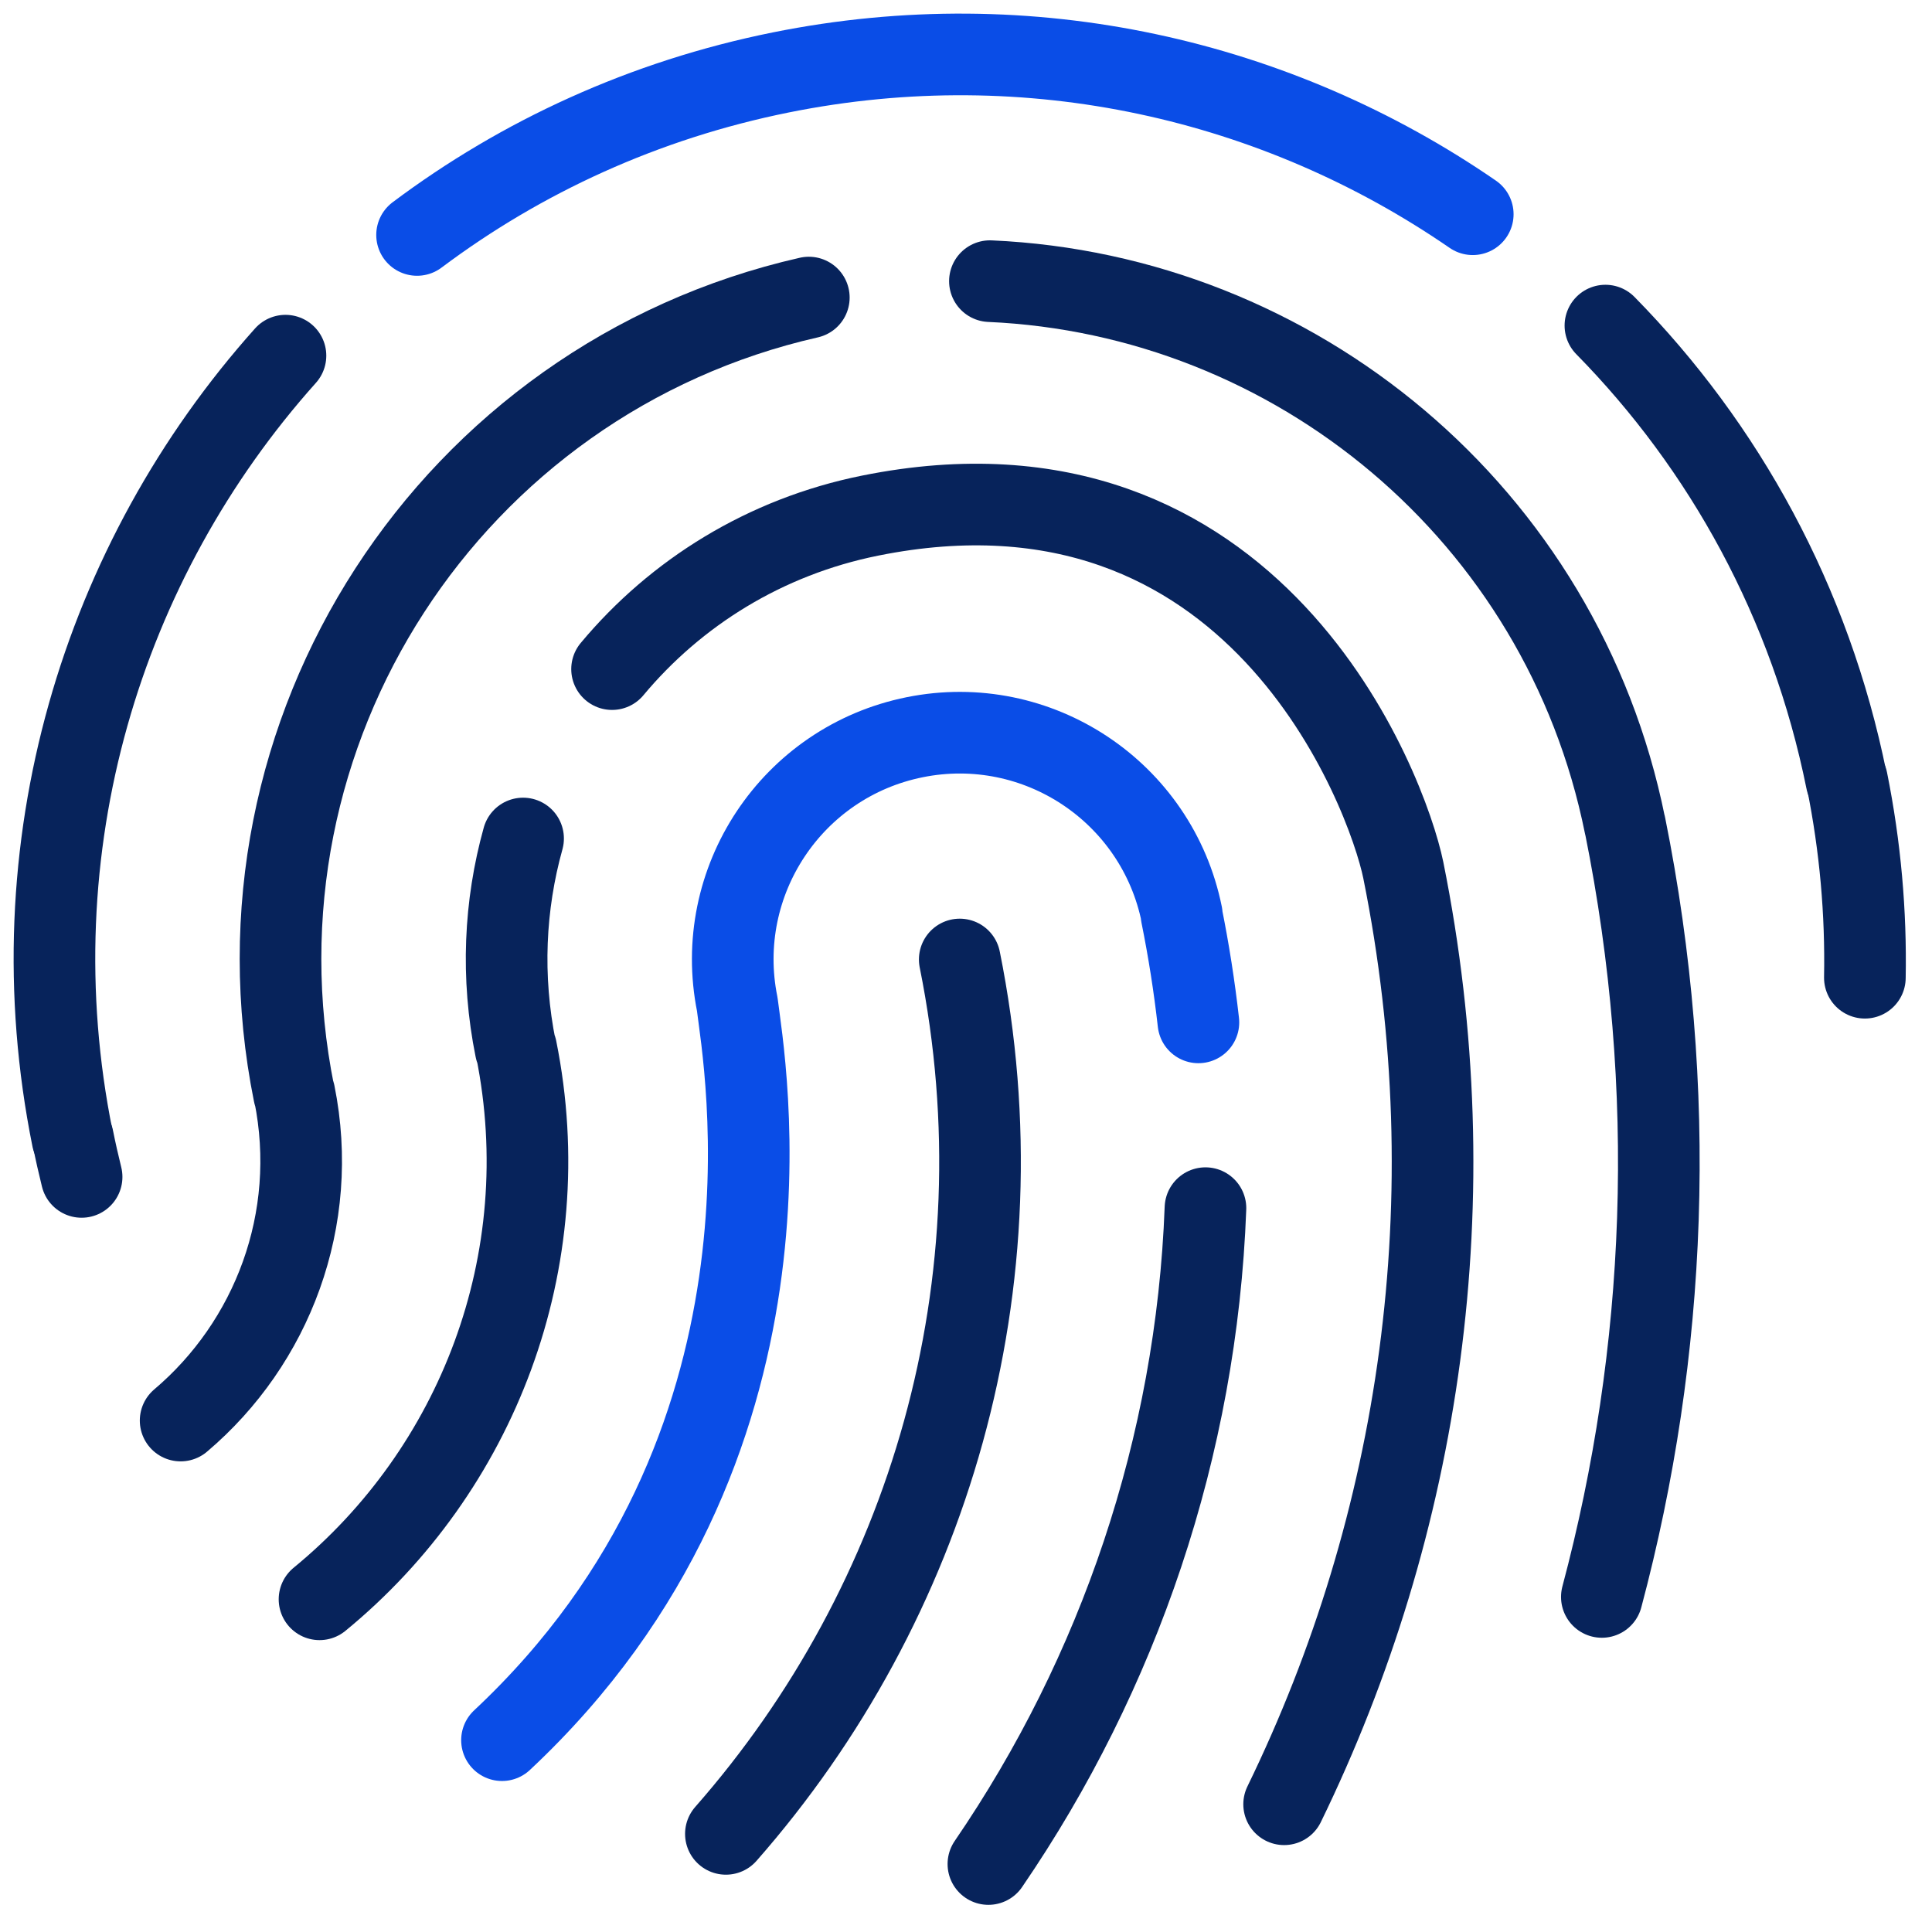
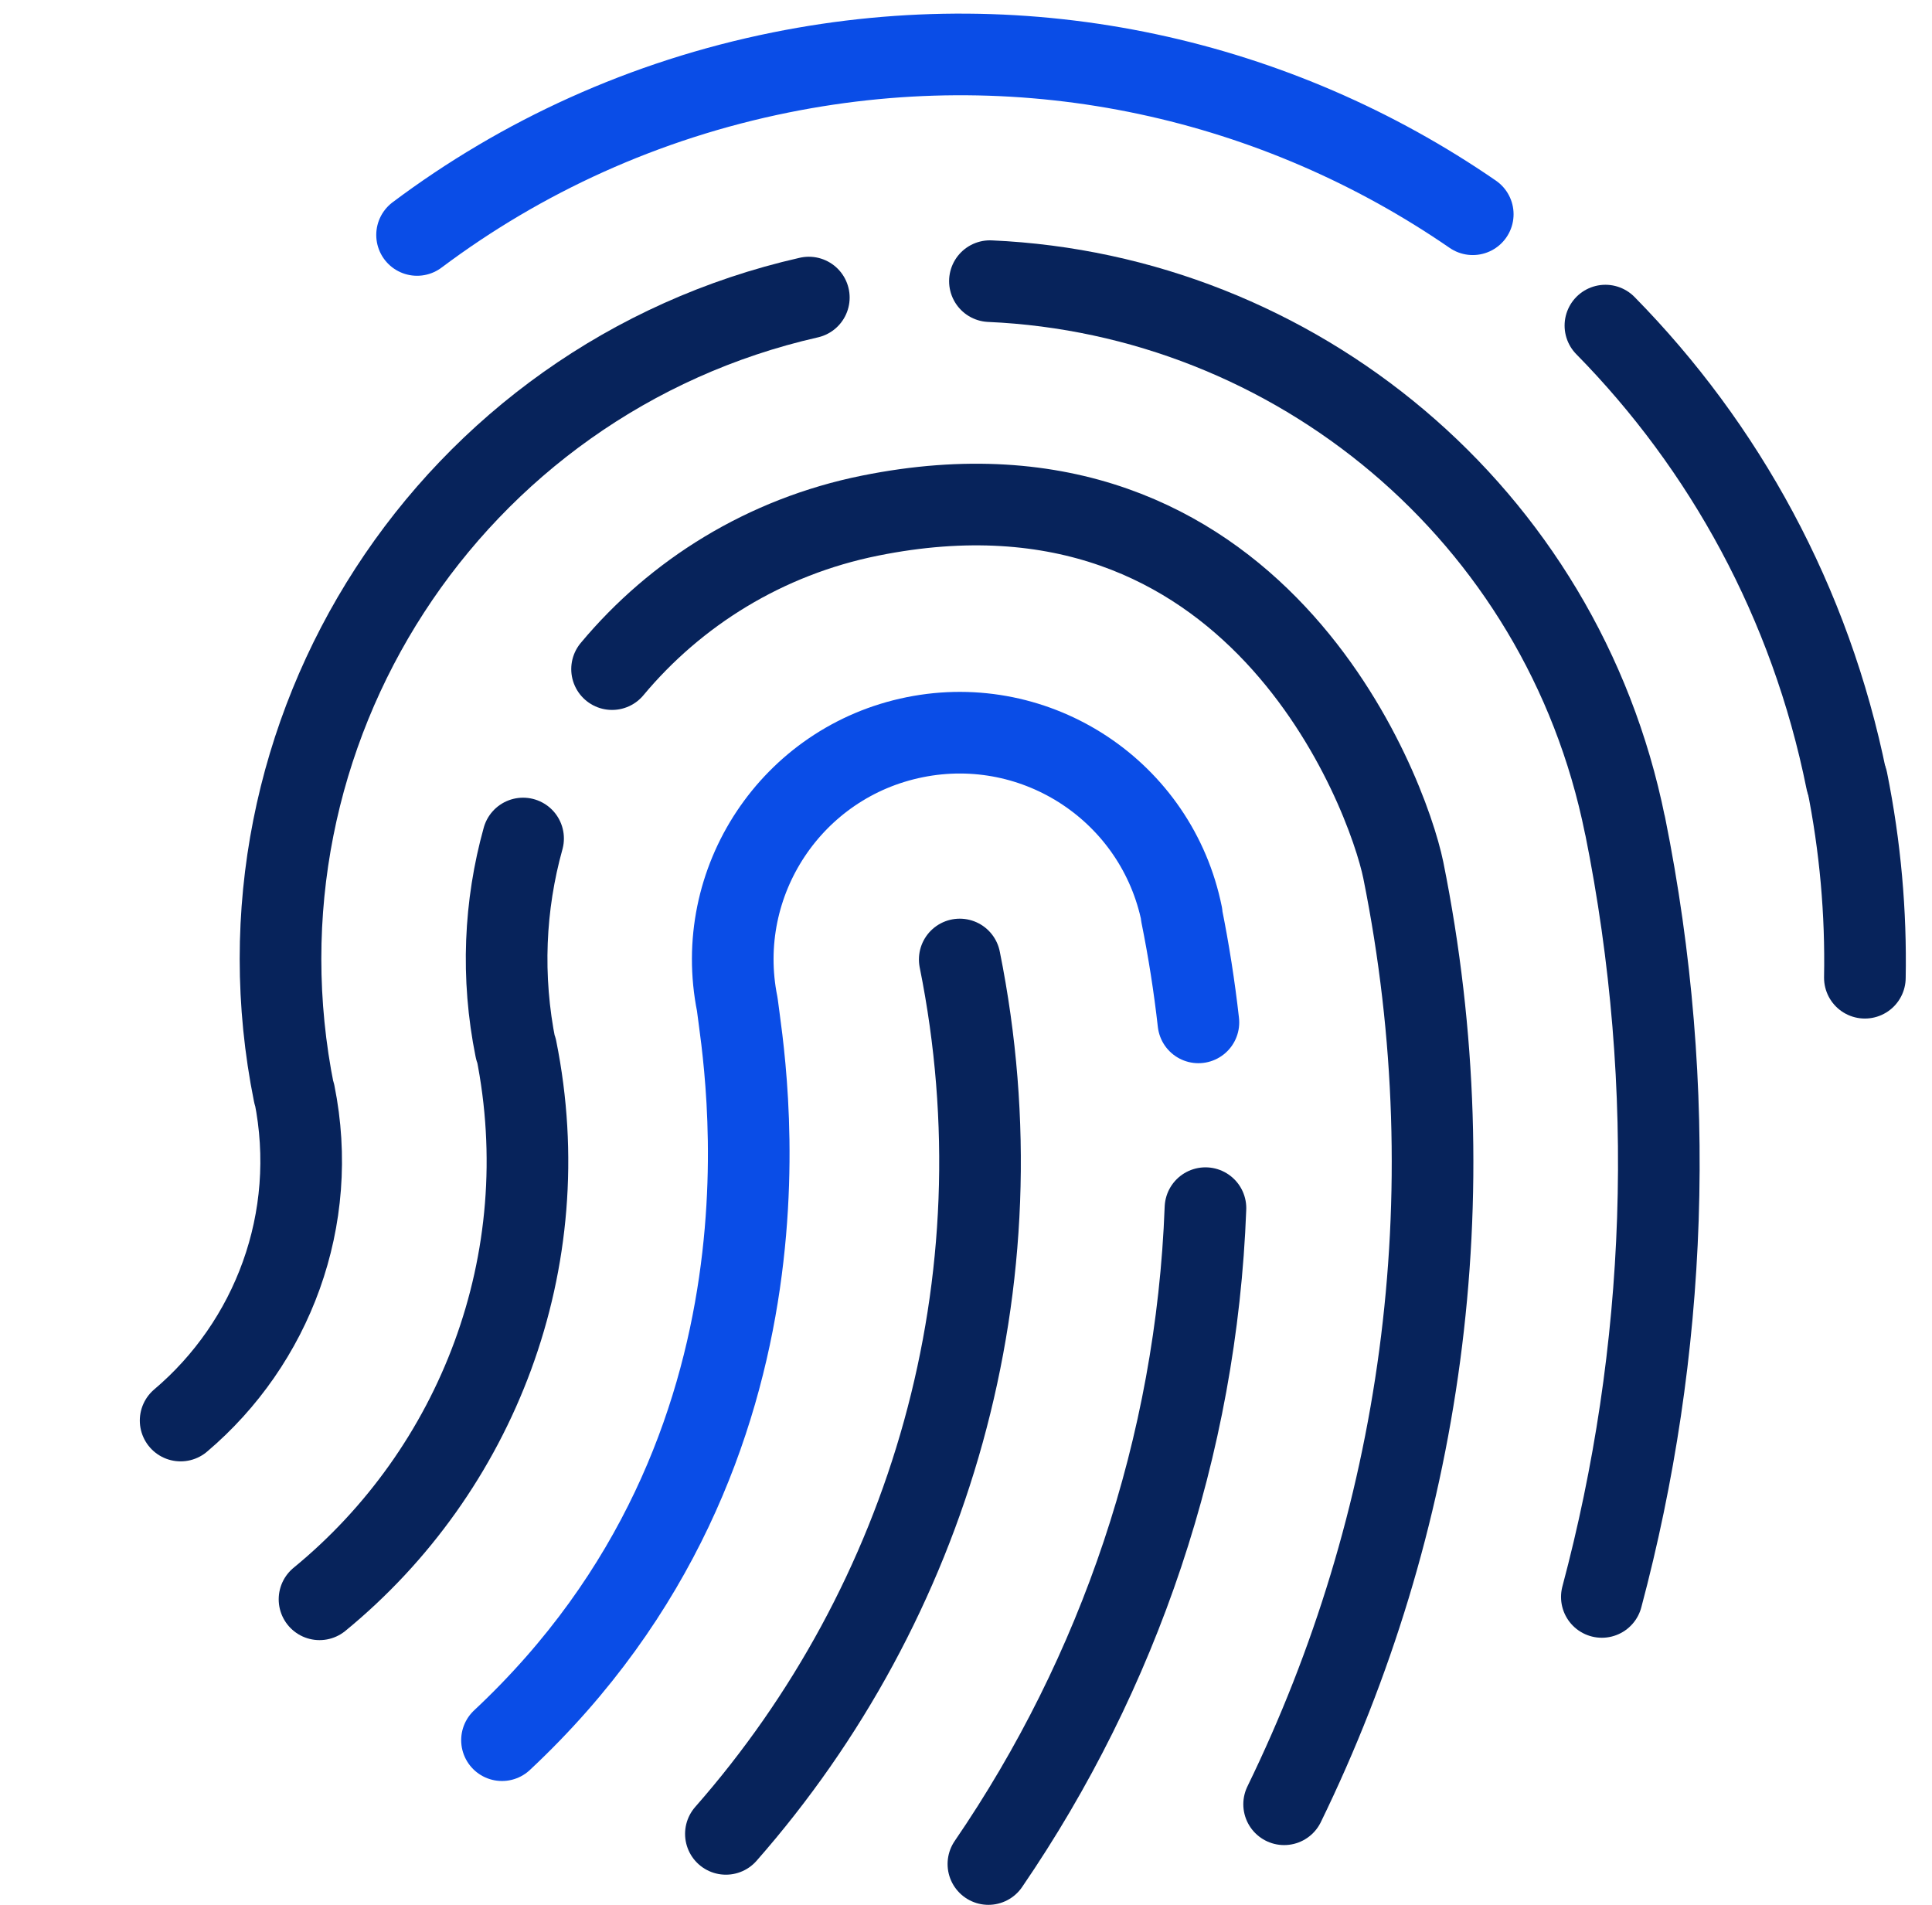
<svg xmlns="http://www.w3.org/2000/svg" width="71px" height="70px" viewBox="0 0 71 70" version="1.1">
  <title>Secure icon</title>
  <desc>Created with Sketch.</desc>
  <defs />
  <g id="Landingpage" stroke="none" stroke-width="1" fill="none" fill-rule="evenodd" stroke-linecap="round" stroke-linejoin="round">
    <g id="Landingpage_Desktop" transform="translate(-1126, -719)" stroke-width="3">
      <g id="Technical-Benefits" transform="translate(0, 600)">
        <g id="Secure-icon" transform="translate(1128, 121)">
-           <path d="M8.491,11.07 C1.74,18.617 -1.492,29.143 0.663,39.834" id="Stroke-1" stroke="#07235B" />
          <path d="M52.123,5.873 C44.962,0.942 35.886,-1.192 26.688,0.663 C21.679,1.673 17.16,3.76 13.327,6.634" id="Stroke-3" stroke="#0A4DE7" />
          <path d="M65.858,26.688 C64.535,20.126 61.365,14.408 56.998,9.965" id="Stroke-5" stroke="#07235B" />
          <path d="M66.533,33.93 C66.578,31.546 66.367,29.119 65.877,26.684" id="Stroke-7" stroke="#07235B" />
-           <path d="M0.68,39.831 C0.776,40.309 0.883,40.782 0.999,41.25" id="Stroke-9" stroke="#07235B" />
          <path d="M24.676,65.392 C32.126,56.913 35.673,45.178 33.27,33.26" id="Stroke-11" stroke="#07235B" />
          <path d="M42.041,35.571 C41.893,34.257 41.687,32.937 41.42,31.616 L41.43,31.613 C40.52,27.101 36.126,24.181 31.614,25.092 C27.103,26.001 24.184,30.395 25.094,34.906 C25.333,36.923 27.954,51.184 16.448,61.949" id="Stroke-13" stroke="#0A4DE7" />
          <path d="M34.323,66.5 C39.118,59.493 41.972,51.166 42.3,42.398" id="Stroke-15" stroke="#07235B" />
          <path d="M17.223,28.814 C16.543,31.258 16.413,33.894 16.951,36.55 L16.97,36.545 C18.546,44.367 15.511,52.044 9.742,56.772" id="Stroke-17" stroke="#07235B" />
          <path d="M45.191,64.304 C50.204,54.014 52.006,42.059 49.57,29.973 C48.98,27.105 44.156,14.089 29.972,16.949 C26.112,17.727 22.835,19.783 20.493,22.589" id="Stroke-19" stroke="#07235B" />
          <path d="M27.724,8.935 C14.563,11.925 6.123,24.889 8.806,38.191 L8.819,38.188 C9.752,42.812 8,47.355 4.638,50.203" id="Stroke-21" stroke="#07235B" />
          <path d="M56.867,56.685 C59.261,47.706 59.681,38.056 57.72,28.331 L57.716,28.329 C55.402,16.858 45.565,8.825 34.379,8.332" id="Stroke-23" stroke="#07235B" />
        </g>
      </g>
    </g>
  </g>
</svg>